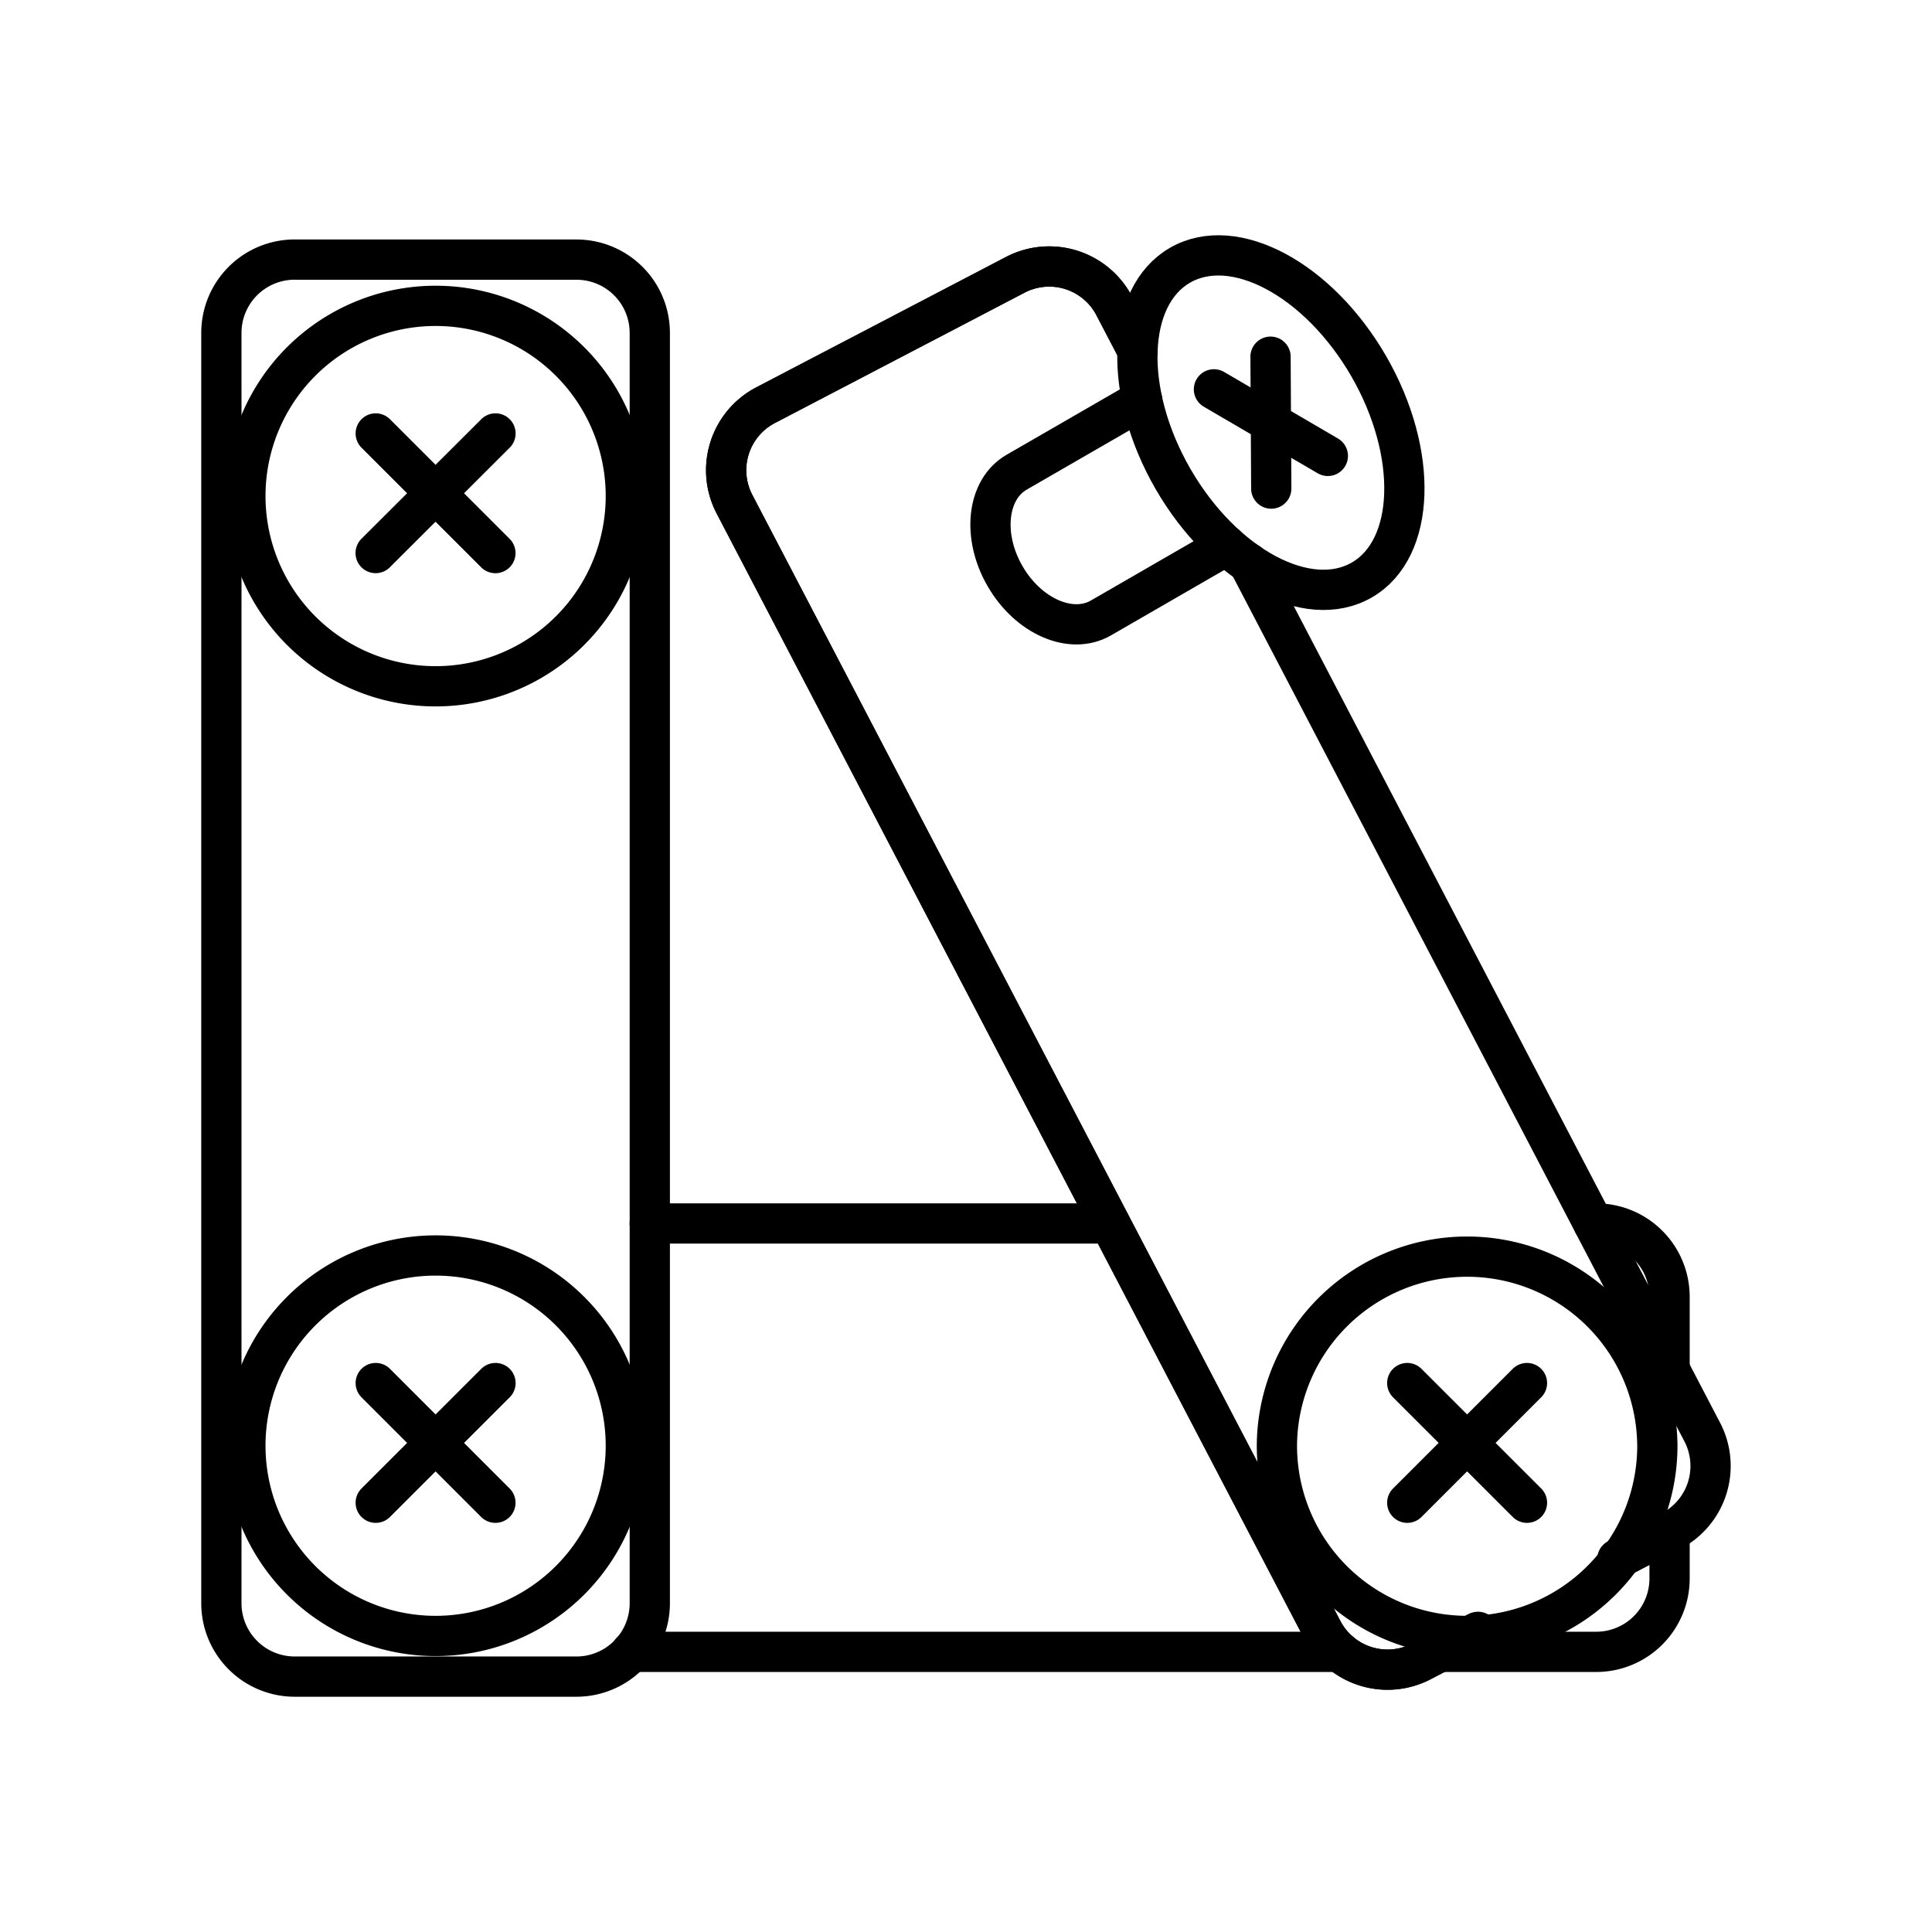
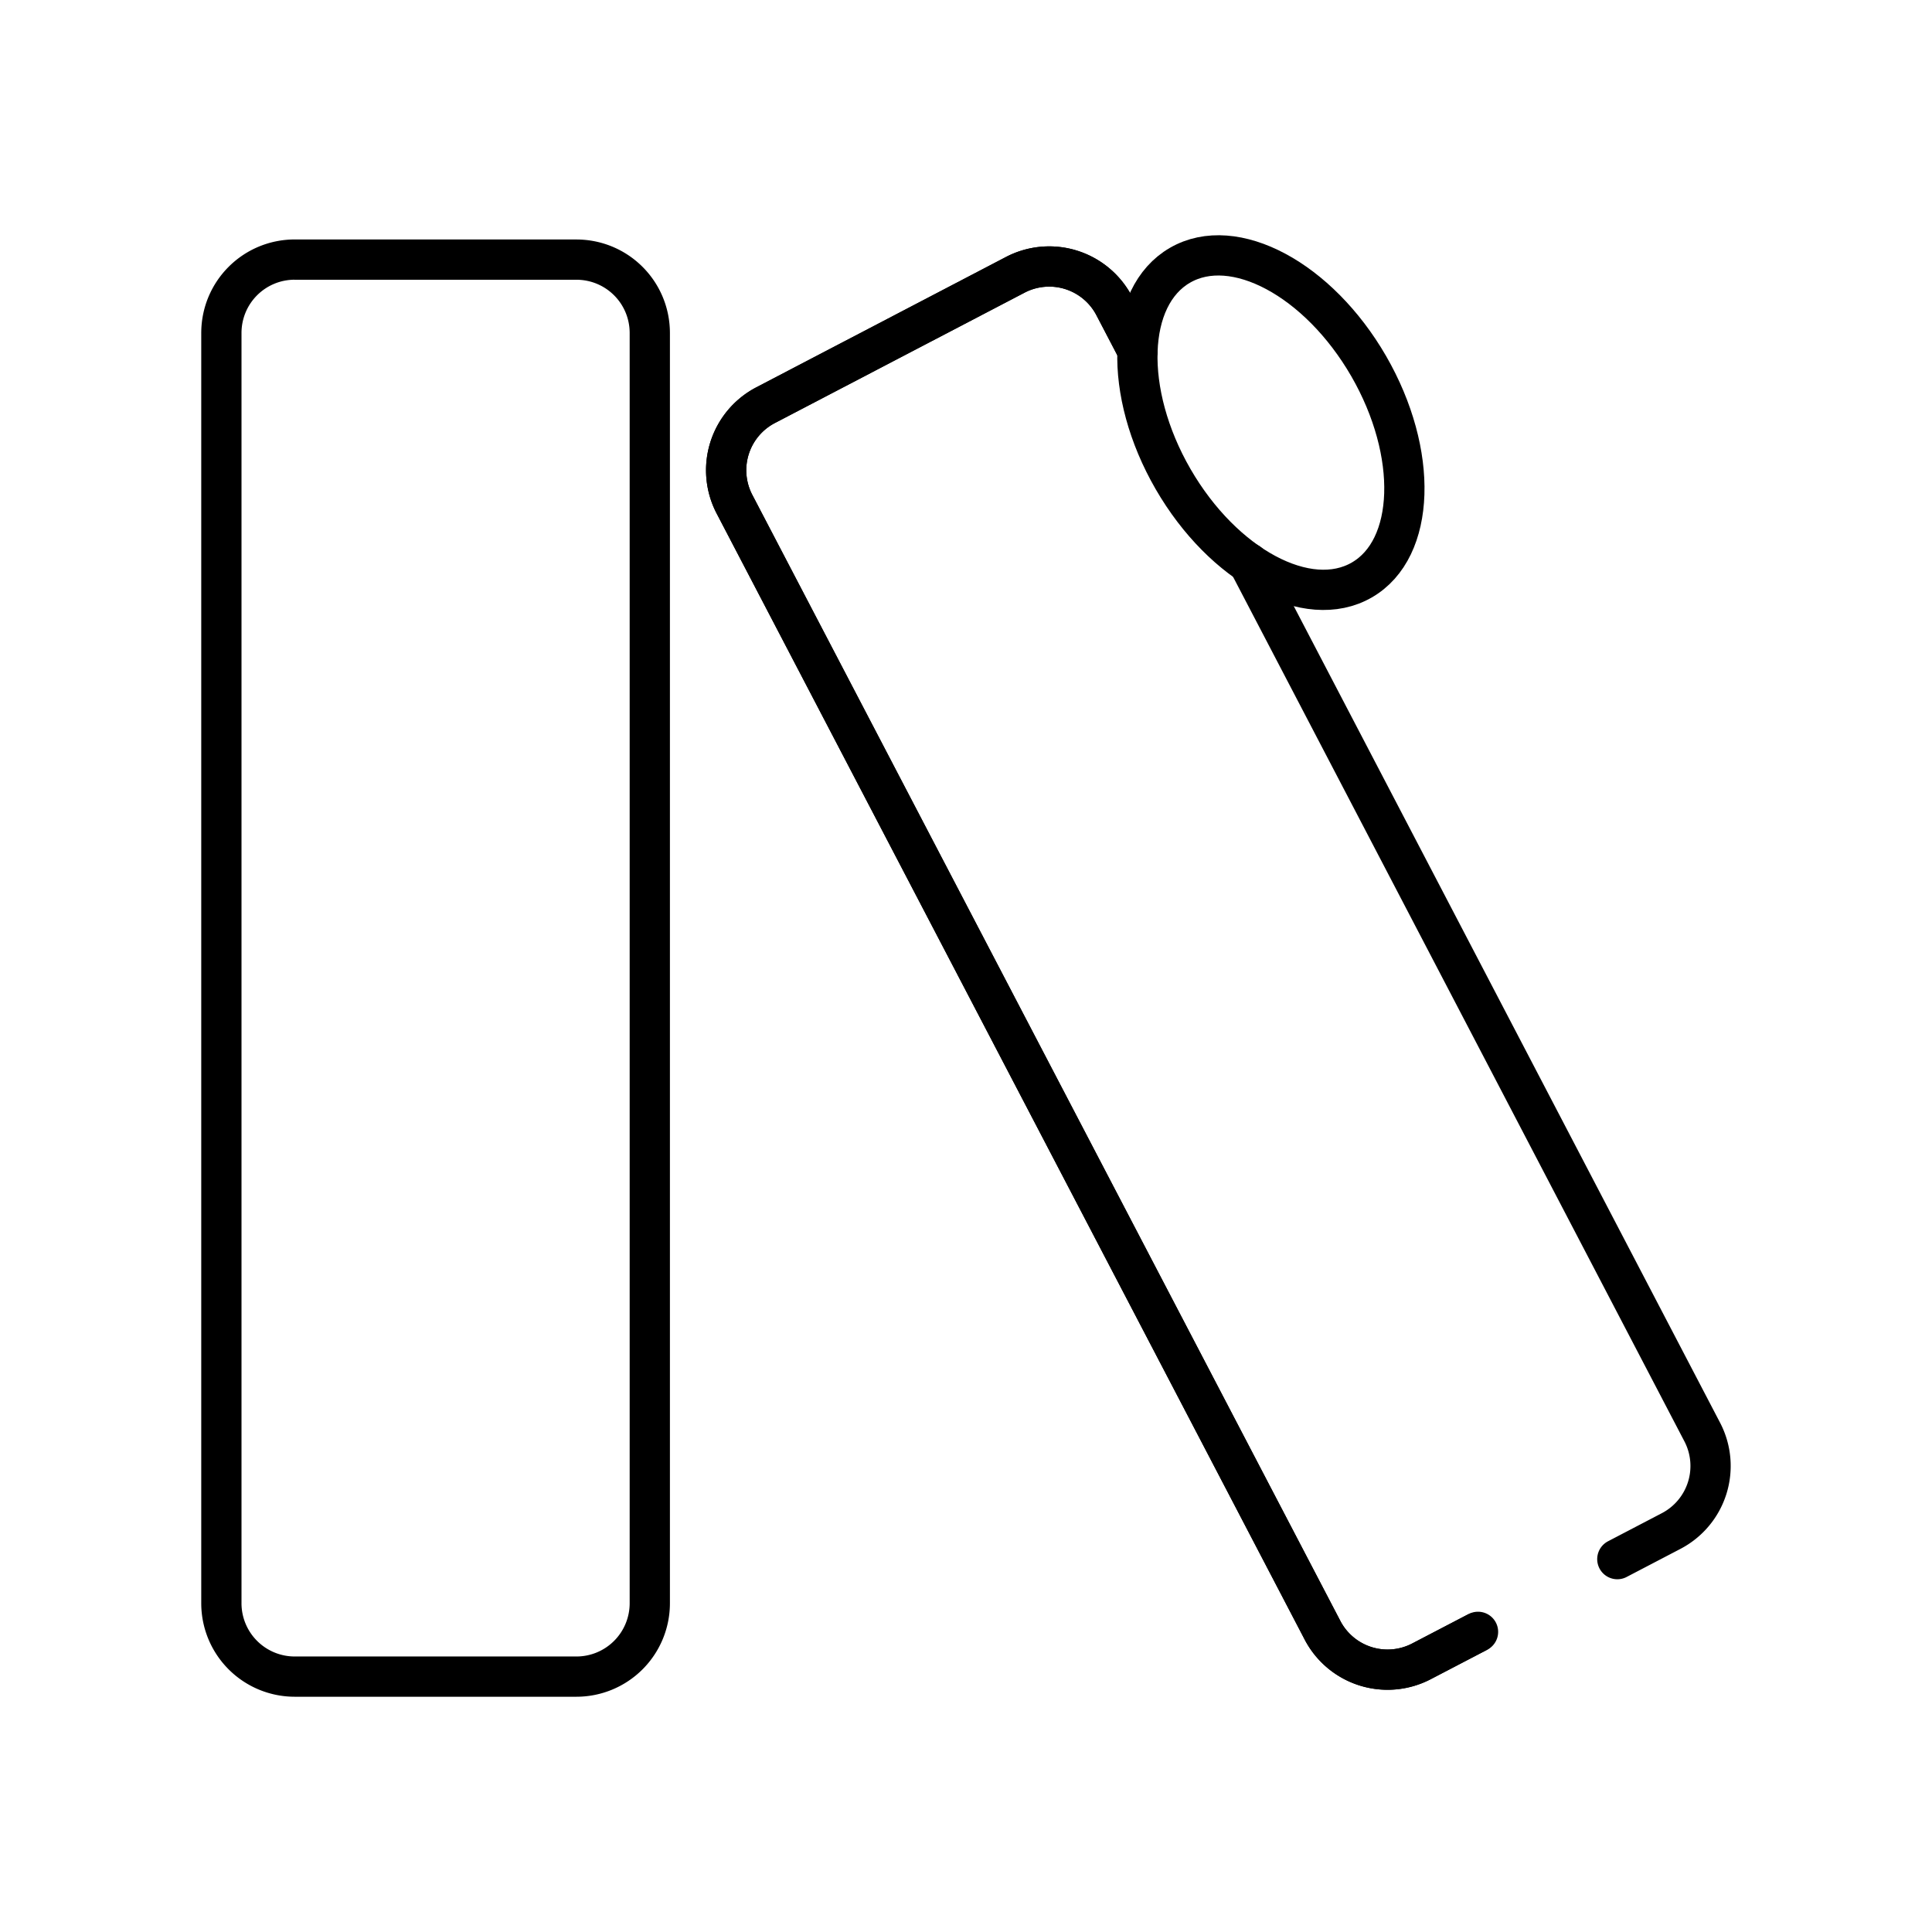
<svg xmlns="http://www.w3.org/2000/svg" width="512" height="512" viewBox="0 0 48 48">
  <path fill="none" stroke="#000000" stroke-linecap="round" stroke-linejoin="round" d="M7.327 6.45h6.99c1.012 0 1.827.813 1.827 1.826v31.552a1.823 1.823 0 0 1-1.827 1.827h-6.99A1.823 1.823 0 0 1 5.5 39.83V8.276c0-1.013.815-1.827 1.827-1.827" />
-   <path fill="none" stroke="#000000" stroke-linecap="round" stroke-linejoin="round" d="M15.548 12.256a4.726 4.726 0 1 1-9.451 0a4.726 4.726 0 0 1 9.451 0m0 23.594a4.726 4.726 0 1 1-9.451 0a4.726 4.726 0 0 1 9.451-.001zM9.335 10.769l2.973 2.972m.002-2.972L9.333 13.74m.002 20.622l2.973 2.973m.002-2.973l-2.975 2.973m23.949 3.705H15.677m25.803-2.98v1.153a1.823 1.823 0 0 1-1.827 1.827h-3.88m3.814-10.643h.066c1.012 0 1.827.815 1.827 1.827v1.797m-25.337-3.624h11.435m7.385 3.965l2.974 2.973m0-2.973l-2.974 2.973" />
-   <path fill="none" stroke="#000000" stroke-linecap="round" stroke-linejoin="round" d="M41.176 35.85a4.726 4.726 0 1 1-9.451 0a4.726 4.726 0 0 1 9.45-.001z" />
  <path fill="none" stroke="#000000" stroke-linecap="round" stroke-linejoin="round" d="m31.02 13.988l11.27 21.587a1.823 1.823 0 0 1-.773 2.464l-1.335.697m-3.461 1.807l-1.4.73a1.823 1.823 0 0 1-2.462-.766l-.003-.007L18.25 12.53a1.823 1.823 0 0 1 .774-2.465h0L25.22 6.83a1.823 1.823 0 0 1 2.465.774l.576 1.103" />
  <path fill="none" stroke="#000000" stroke-linecap="round" stroke-linejoin="round" d="M33.833 14.41c-1.342.774-3.44-.349-4.688-2.507c-1.247-2.16-1.17-4.539.172-5.313c1.342-.775 3.44.348 4.688 2.507c1.246 2.16 1.17 4.539-.172 5.313" />
-   <path fill="none" stroke="#000000" stroke-linecap="round" stroke-linejoin="round" d="m30.468 13.554l-3.118 1.8c-.738.425-1.804-.04-2.38-1.04c-.579-1-.449-2.157.288-2.582l3.118-1.8m3.19-1.07l.018 3.277m1.406-.812l-2.83-1.654" />
  <path fill="none" stroke="#000000" stroke-linecap="round" stroke-linejoin="round" d="m36.682 40.563l-1.362.71a1.823 1.823 0 0 1-2.46-.766l-.004-.007L18.25 12.53a1.823 1.823 0 0 1 .774-2.465h0L25.22 6.83a1.823 1.823 0 0 1 2.465.774l.576 1.103" />
</svg>